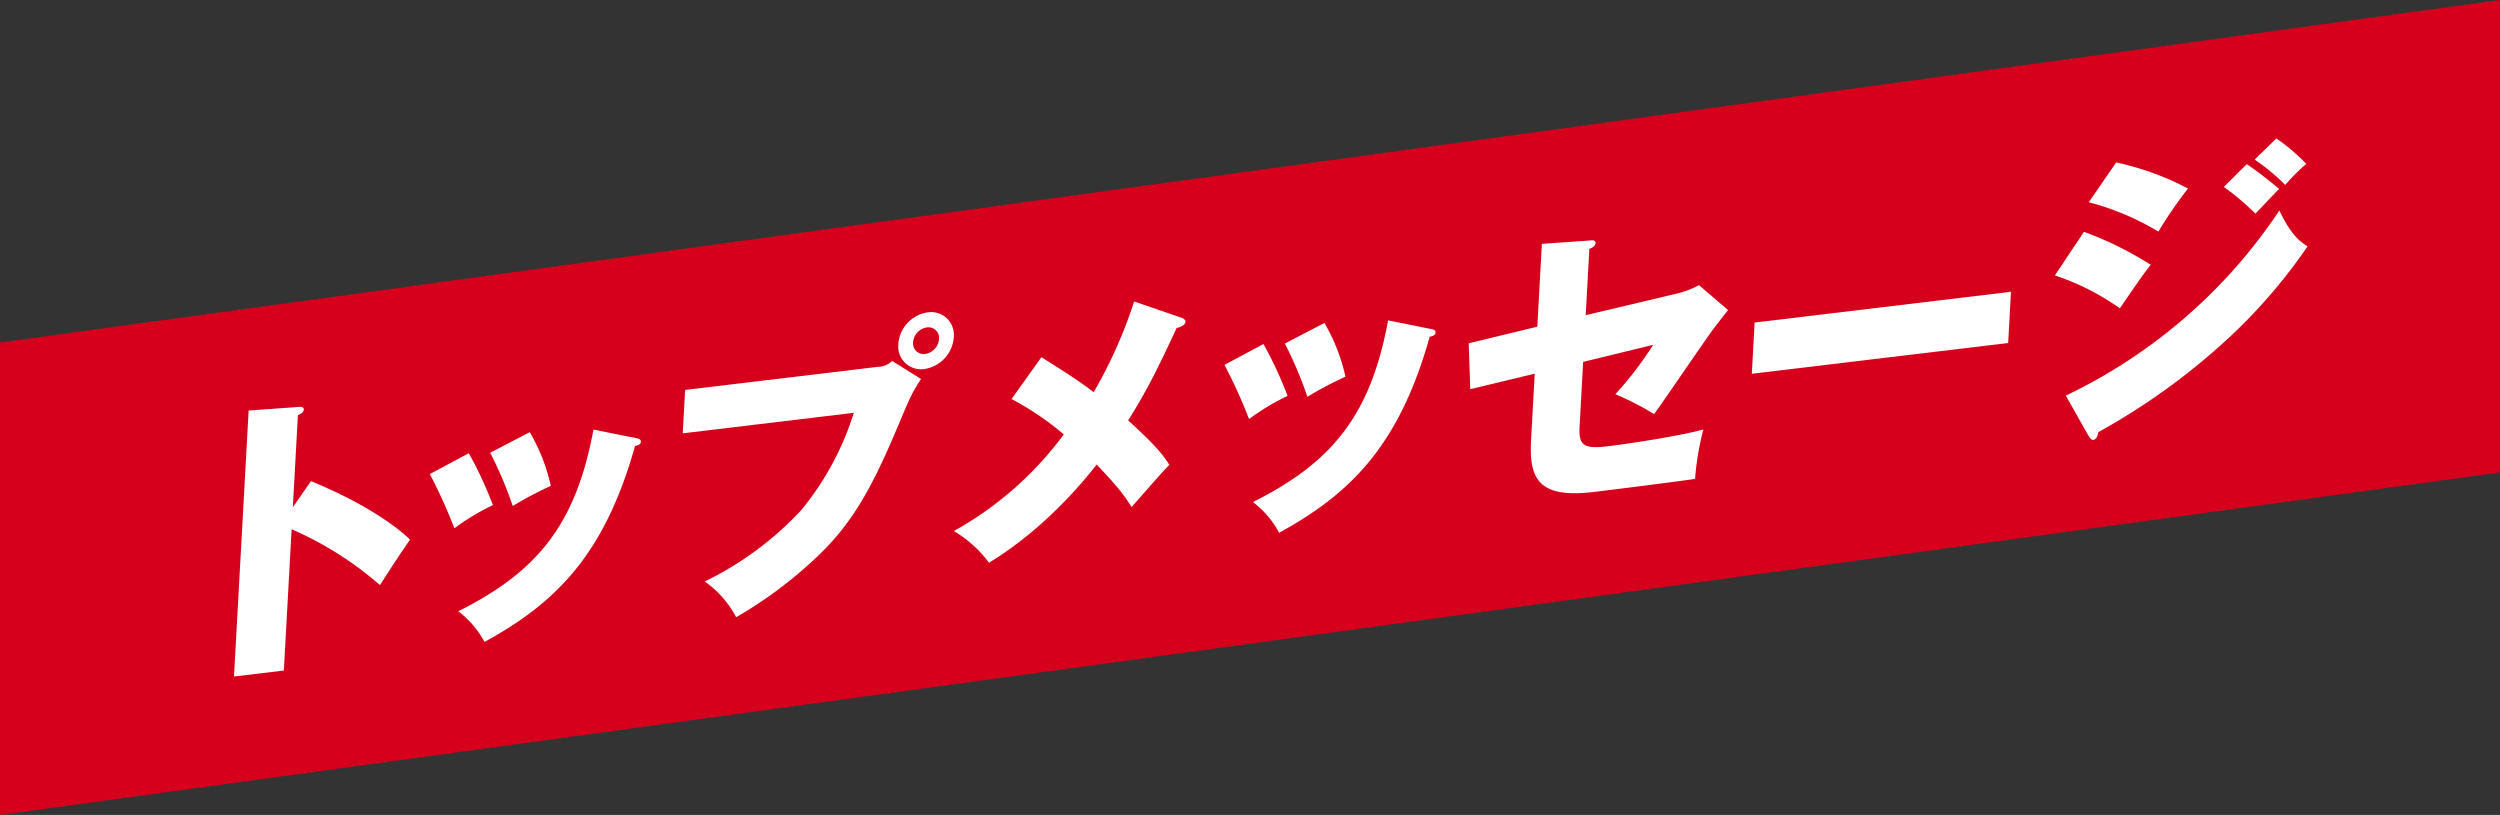
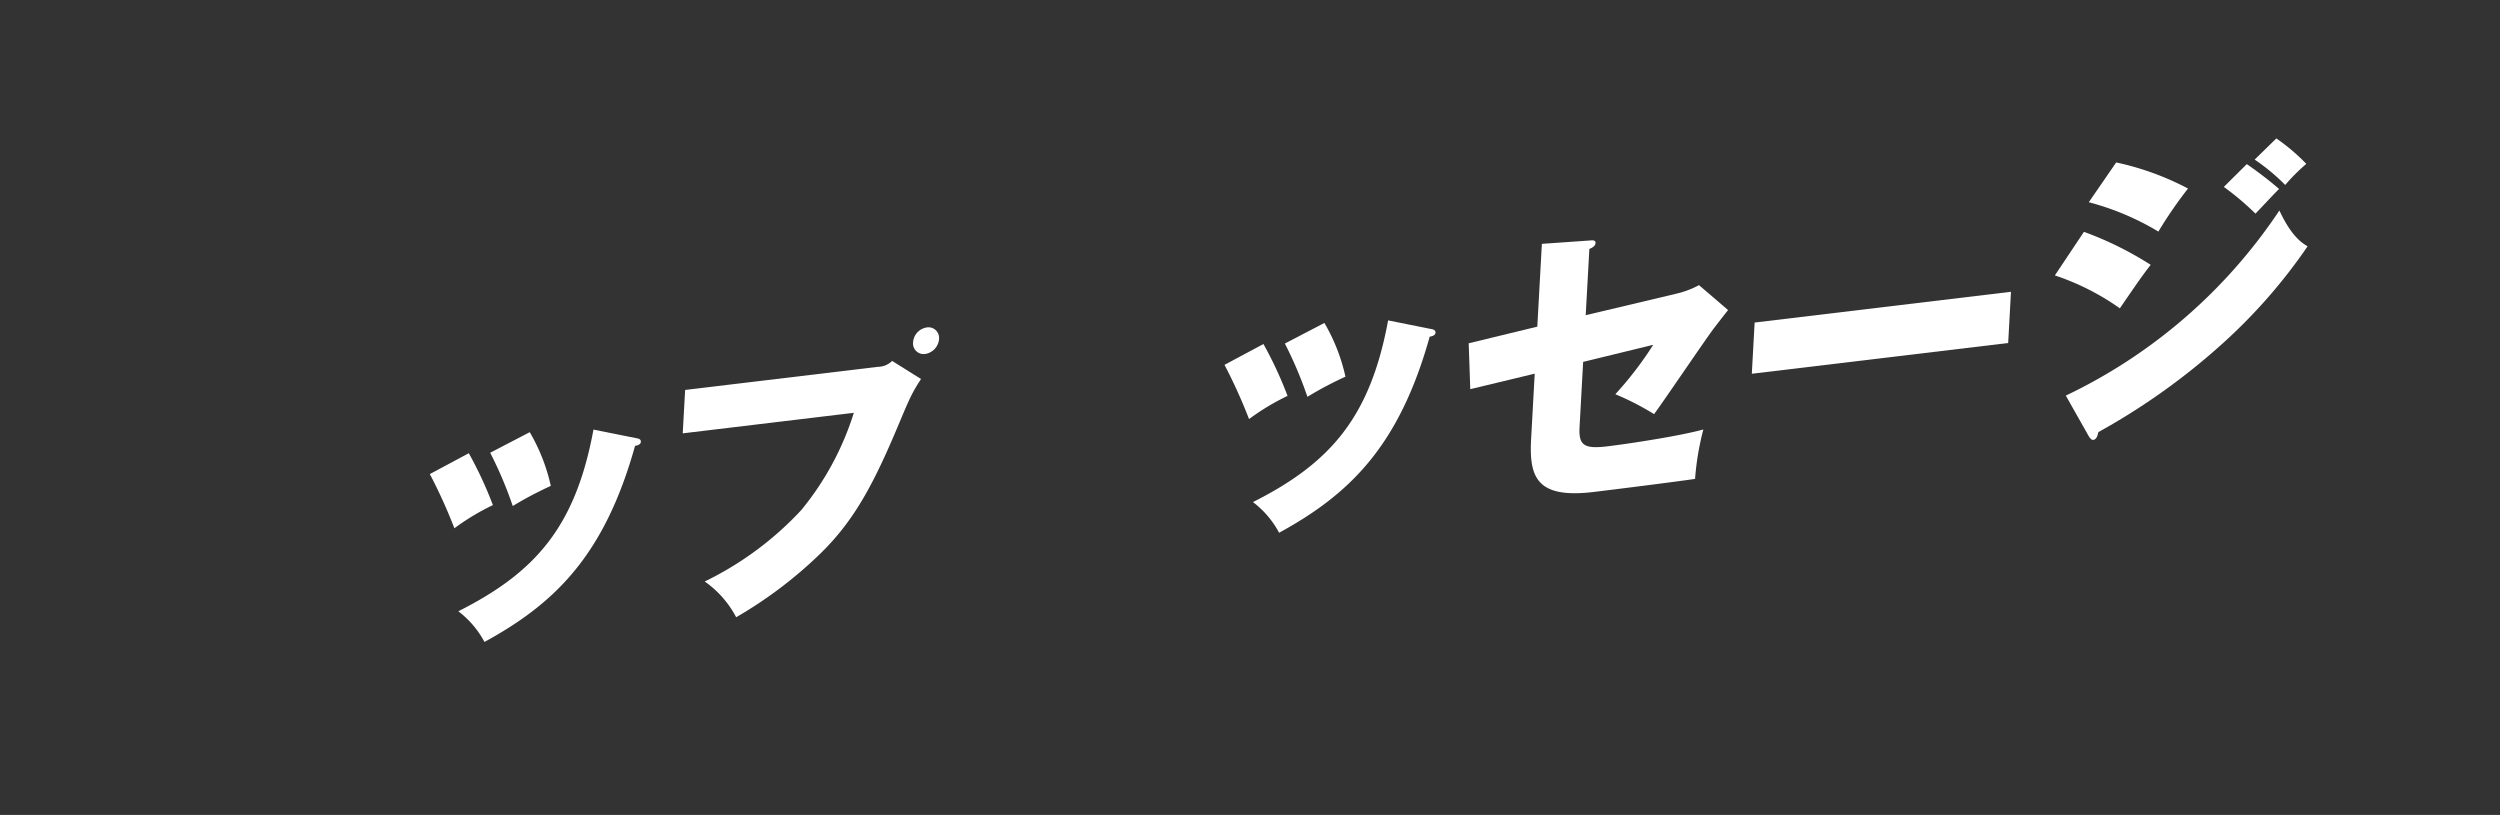
<svg xmlns="http://www.w3.org/2000/svg" width="534.273" height="174.165" viewBox="0 0 534.273 174.165">
  <rect x="0" y="0" width="534.273" height="174.165" fill="#333333" stroke="none" />
  <g id="グループ_8599" data-name="グループ 8599" transform="translate(0 -168.519)">
-     <path id="パス_23583" data-name="パス 23583" d="M280,73.2,814.273,0V100.965L280,174.165Z" transform="translate(-280 168.519)" fill="#d6001c" />
    <g id="グループ_8381" data-name="グループ 8381" transform="translate(50 235.237)">
-       <path id="パス_23605" data-name="パス 23605" d="M79.834,74.2C88.9,77.911,96.6,82.487,101,86.69c-3.067,4.523-3.408,5.014-6.424,9.724A72.707,72.707,0,0,0,75.7,84.483l-1.665,30.191-10.654,1.278L66.514,59.11l10.626-.763c.442-.053,1.194-.079,1.158.562s-.745.985-1.254,1.176l-1.087,19.7Z" transform="translate(-63.377 -38.093)" fill="#fff" />
      <path id="パス_23606" data-name="パス 23606" d="M149.427,72.4a82.544,82.544,0,0,1,5.149,11.084,50.252,50.252,0,0,0-8.226,4.952A111.749,111.749,0,0,0,141.1,76.855Zm35.624-3.249c.683.11,1.176.242,1.144.822-.035.644-.922.812-1.237.85-6.557,23.488-17.2,33.719-32.183,41.91a20.083,20.083,0,0,0-5.588-6.556c16.491-8.309,25.043-18.035,28.882-38.828ZM162.45,67.9a39.46,39.46,0,0,1,4.5,11.483,77.96,77.96,0,0,0-8.128,4.3A84.7,84.7,0,0,0,154,72.3Z" transform="translate(-99.24 -42.26)" fill="#fff" />
-       <path id="パス_23607" data-name="パス 23607" d="M283.121,32.443a4.4,4.4,0,0,0,3.076-1.264l6.176,3.864c-1.916,2.915-2.49,4.262-4.508,9.046-5.631,13.528-9.82,21.321-17.227,28.477a91.584,91.584,0,0,1-17.772,13.387,21.578,21.578,0,0,0-6.717-7.637A69.7,69.7,0,0,0,266.78,63.054a61.647,61.647,0,0,0,11.229-20.787l-36.562,4.387.511-9.271Zm16.253-6.3a7.418,7.418,0,0,1-6.257,6.761,4.866,4.866,0,0,1-5.592-5.34,7.364,7.364,0,0,1,6.259-6.761,4.865,4.865,0,0,1,5.592,5.34m-8.7,1.044a2.269,2.269,0,0,0,2.619,2.5,3.512,3.512,0,0,0,2.927-3.165,2.27,2.27,0,0,0-2.618-2.5,3.456,3.456,0,0,0-2.93,3.165" transform="translate(-145.54 -20.763)" fill="#fff" />
+       <path id="パス_23607" data-name="パス 23607" d="M283.121,32.443a4.4,4.4,0,0,0,3.076-1.264l6.176,3.864c-1.916,2.915-2.49,4.262-4.508,9.046-5.631,13.528-9.82,21.321-17.227,28.477a91.584,91.584,0,0,1-17.772,13.387,21.578,21.578,0,0,0-6.717-7.637A69.7,69.7,0,0,0,266.78,63.054a61.647,61.647,0,0,0,11.229-20.787l-36.562,4.387.511-9.271Zm16.253-6.3m-8.7,1.044a2.269,2.269,0,0,0,2.619,2.5,3.512,3.512,0,0,0,2.927-3.165,2.27,2.27,0,0,0-2.618-2.5,3.456,3.456,0,0,0-2.93,3.165" transform="translate(-145.54 -20.763)" fill="#fff" />
    </g>
    <g id="グループ_8382" data-name="グループ 8382" transform="translate(203.846 198.107)">
-       <path id="パス_23609" data-name="パス 23609" d="M112.814,91.925c.309.091.791.416.77.8-.039.707-.939,1.138-1.893,1.378-3.907,8.4-6.374,13.426-10.357,19.723,5.484,5.033,7.016,6.766,8.808,9.494-1.525,1.526-5.4,6.02-8.076,9.026-1.67-2.677-2.955-4.314-7.451-9.082-3.1,3.954-11.283,13.825-23.015,20.989a25.406,25.406,0,0,0-7.516-6.774,73.6,73.6,0,0,0,23.5-20.66,62.362,62.362,0,0,0-11.167-7.549l6.38-8.95c5.2,3.276,7.987,5.052,11.172,7.484a99.525,99.525,0,0,0,8.647-19.39Z" transform="translate(-64.084 -53.577)" fill="#fff" />
      <path id="パス_23610" data-name="パス 23610" d="M179.8,100.974a82.536,82.536,0,0,1,5.149,11.084,50.252,50.252,0,0,0-8.226,4.952,111.741,111.741,0,0,0-5.248-11.584Zm35.624-3.249c.683.11,1.176.242,1.144.822-.035.644-.922.812-1.237.85-6.557,23.488-17.2,33.719-32.183,41.91a20.094,20.094,0,0,0-5.588-6.556c16.491-8.309,25.043-18.035,28.882-38.828Zm-22.6-1.255a39.459,39.459,0,0,1,4.5,11.483,77.957,77.957,0,0,0-8.128,4.3,84.7,84.7,0,0,0-4.819-11.38Z" transform="translate(-113.635 -57.04)" fill="#fff" />
      <path id="パス_23611" data-name="パス 23611" d="M284.011,64.906l10.247-.718c.63-.075,1.257-.087,1.222.555s-.81,1.059-1.321,1.248l-.782,14.162L312.983,75.5a19.763,19.763,0,0,0,4.608-1.768l6.218,5.329c-.873,1.064-2.425,3.106-3.032,3.881-2.1,2.809-10.892,15.821-12.787,18.352a58.326,58.326,0,0,0-8.279-4.251,76.152,76.152,0,0,0,8.1-10.562l-14.98,3.651-.767,13.9c-.217,3.926.929,4.749,5.971,4.144,4.791-.575,15.844-2.284,20.489-3.609a58.33,58.33,0,0,0-1.774,10.572c-4.8.7-17.284,2.265-21.7,2.795-12.293,1.475-13.784-3.27-13.333-11.446l.764-13.84-13.773,3.314-.336-9.807,14.662-3.55Z" transform="translate(-158.344 -42.381)" fill="#fff" />
      <path id="パス_23612" data-name="パス 23612" d="M436.1,84.572l-.6,10.943-54.784,6.572.6-10.943Z" transform="translate(-210.181 -51.802)" fill="#fff" />
      <path id="パス_23613" data-name="パス 23613" d="M503.3,78.686a113.493,113.493,0,0,0,45.643-39.56c2.633,5.632,4.877,6.961,6.028,7.654A116.1,116.1,0,0,1,536.86,67.5a142.035,142.035,0,0,1-26.6,18.986c-.165.721-.4,1.583-1.095,1.666-.378.045-.728-.424-.956-.78Zm3.874-35a72.744,72.744,0,0,1,14.263,7.049c-1.955,2.537-2.707,3.651-6.587,9.295A53.017,53.017,0,0,0,500.962,53Zm6.893-14.83a59.764,59.764,0,0,1,15.348,5.576,91.754,91.754,0,0,0-6.332,9.2,56.784,56.784,0,0,0-14.872-6.274Zm27.909.359a81.415,81.415,0,0,1,6.909,5.309c-.725.663-3.389,3.54-5.05,5.274a59,59,0,0,0-6.762-5.712Zm6.315-5.49a41.43,41.43,0,0,1,6.4,5.437,42.174,42.174,0,0,0-4.506,4.506,42.613,42.613,0,0,0-6.527-5.421Z" transform="translate(-265.663 -23.729)" fill="#fff" />
    </g>
  </g>
</svg>